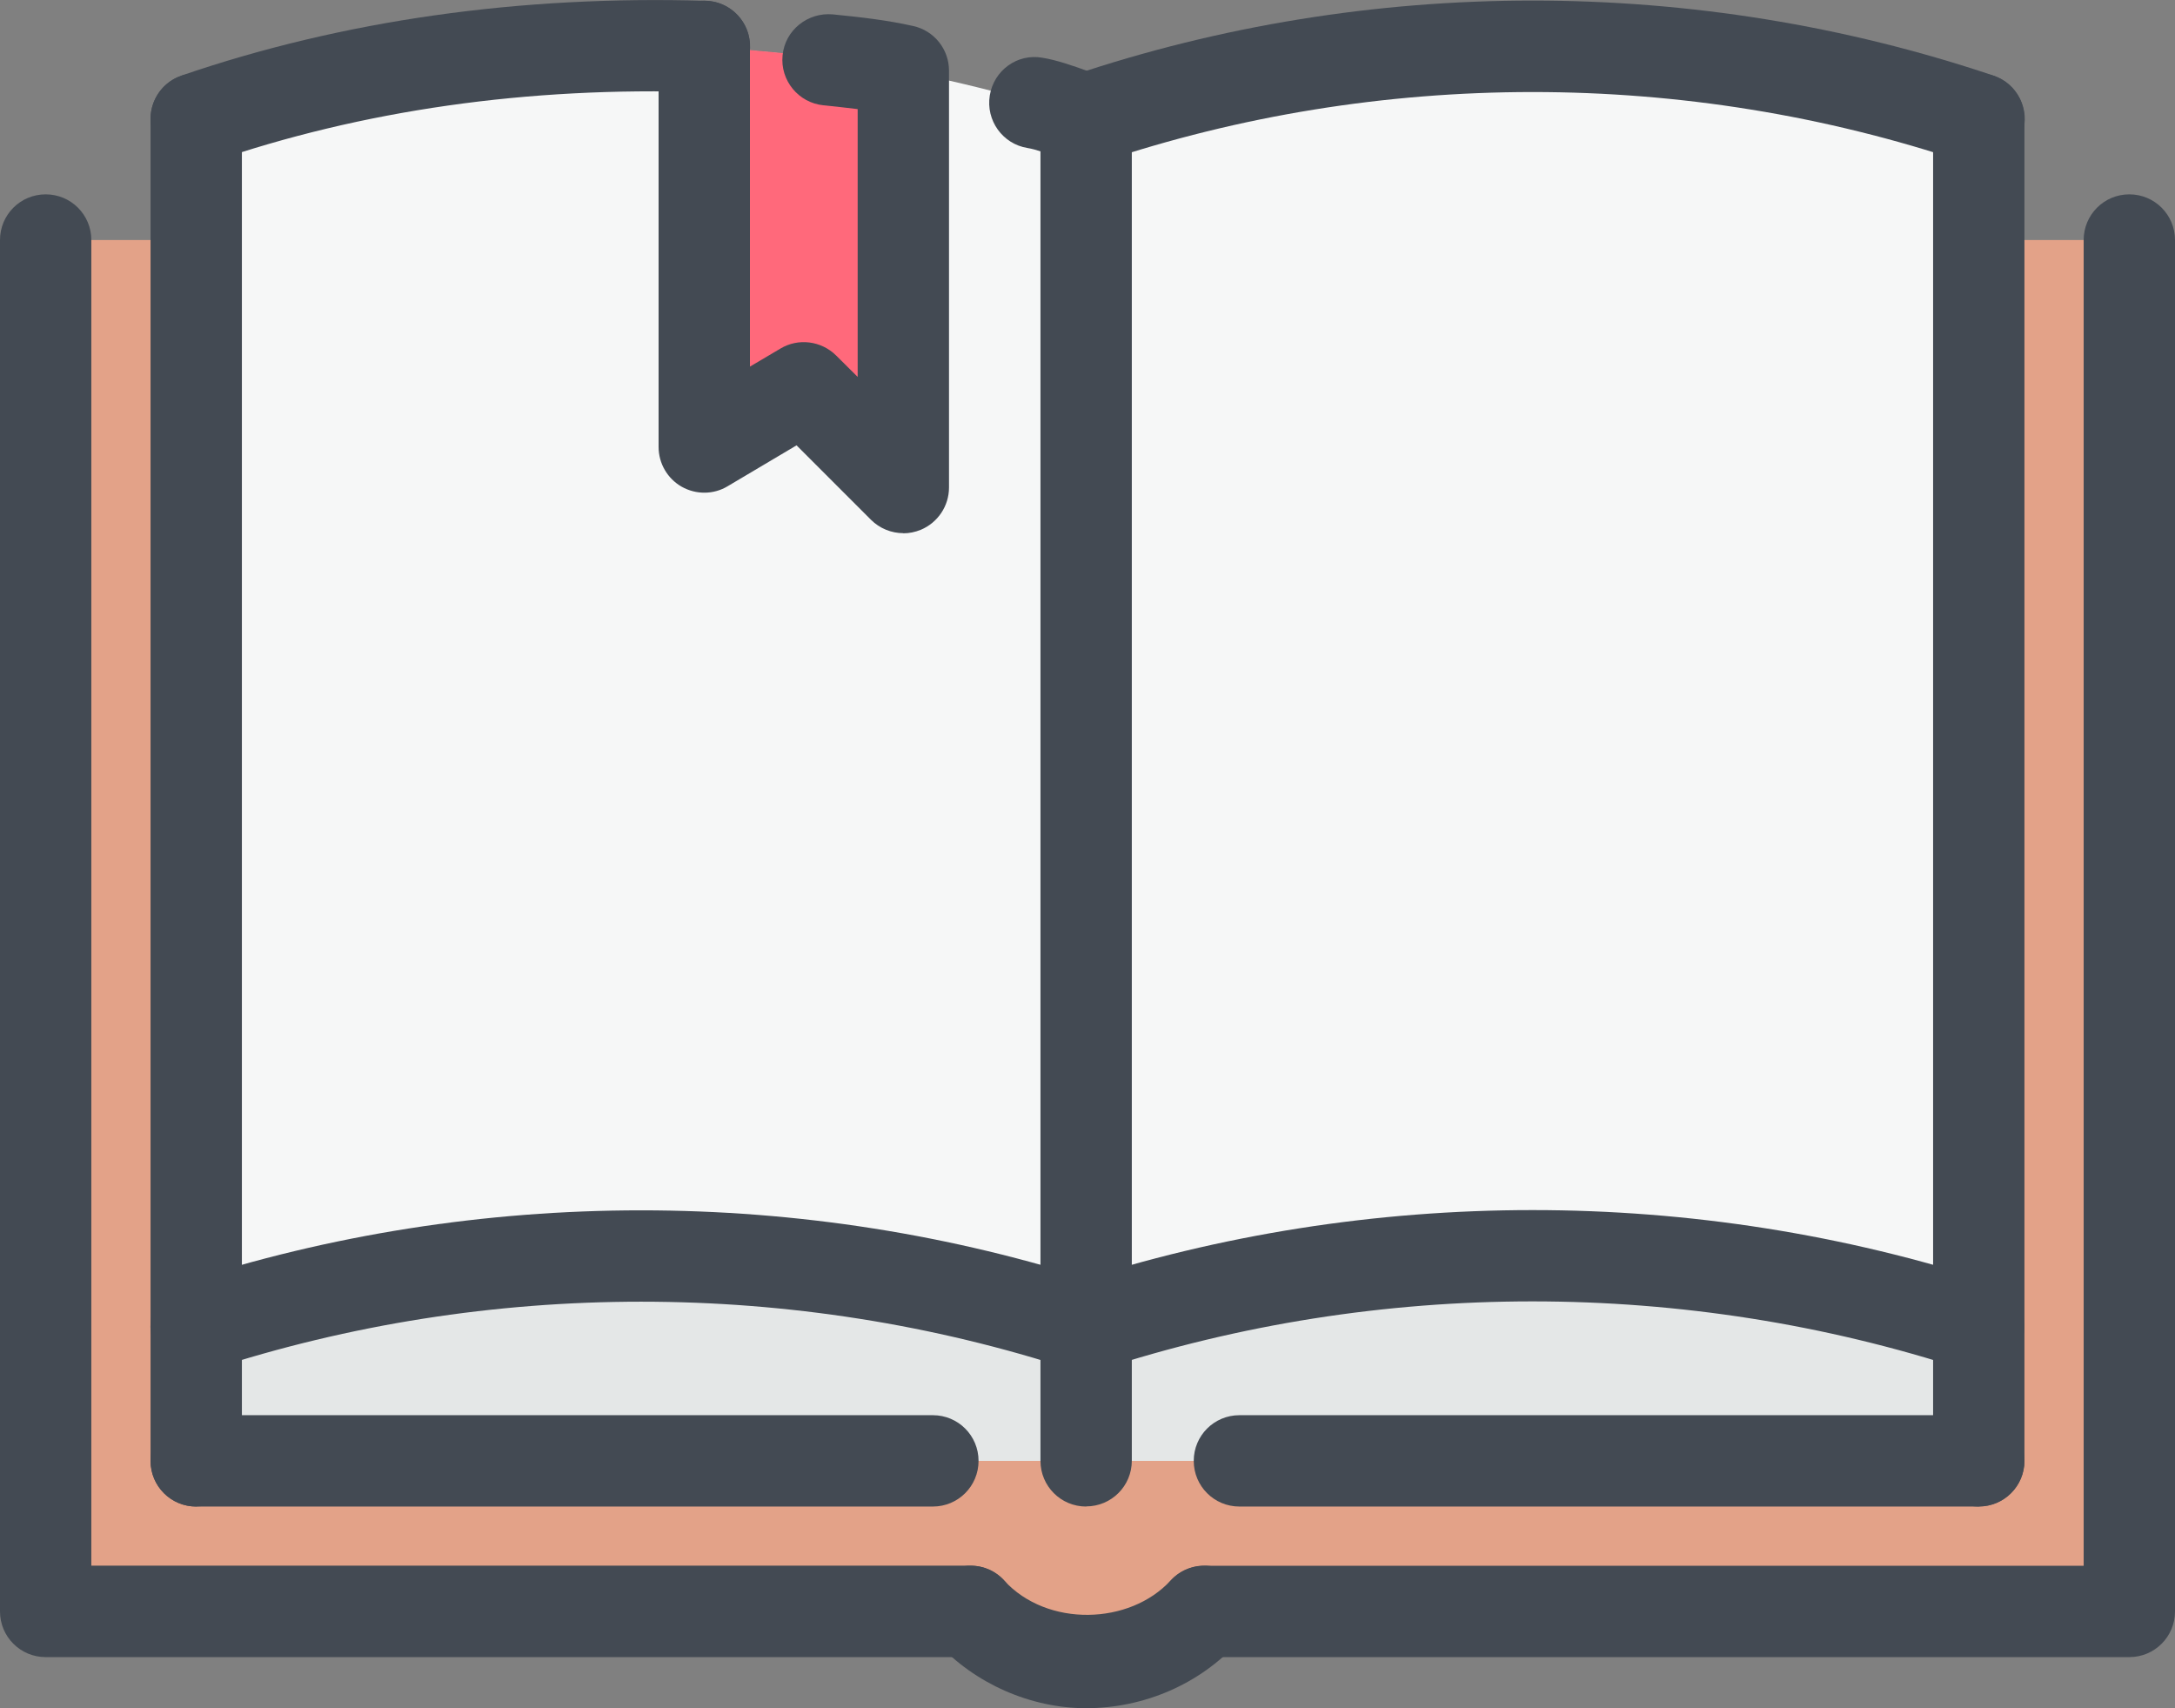
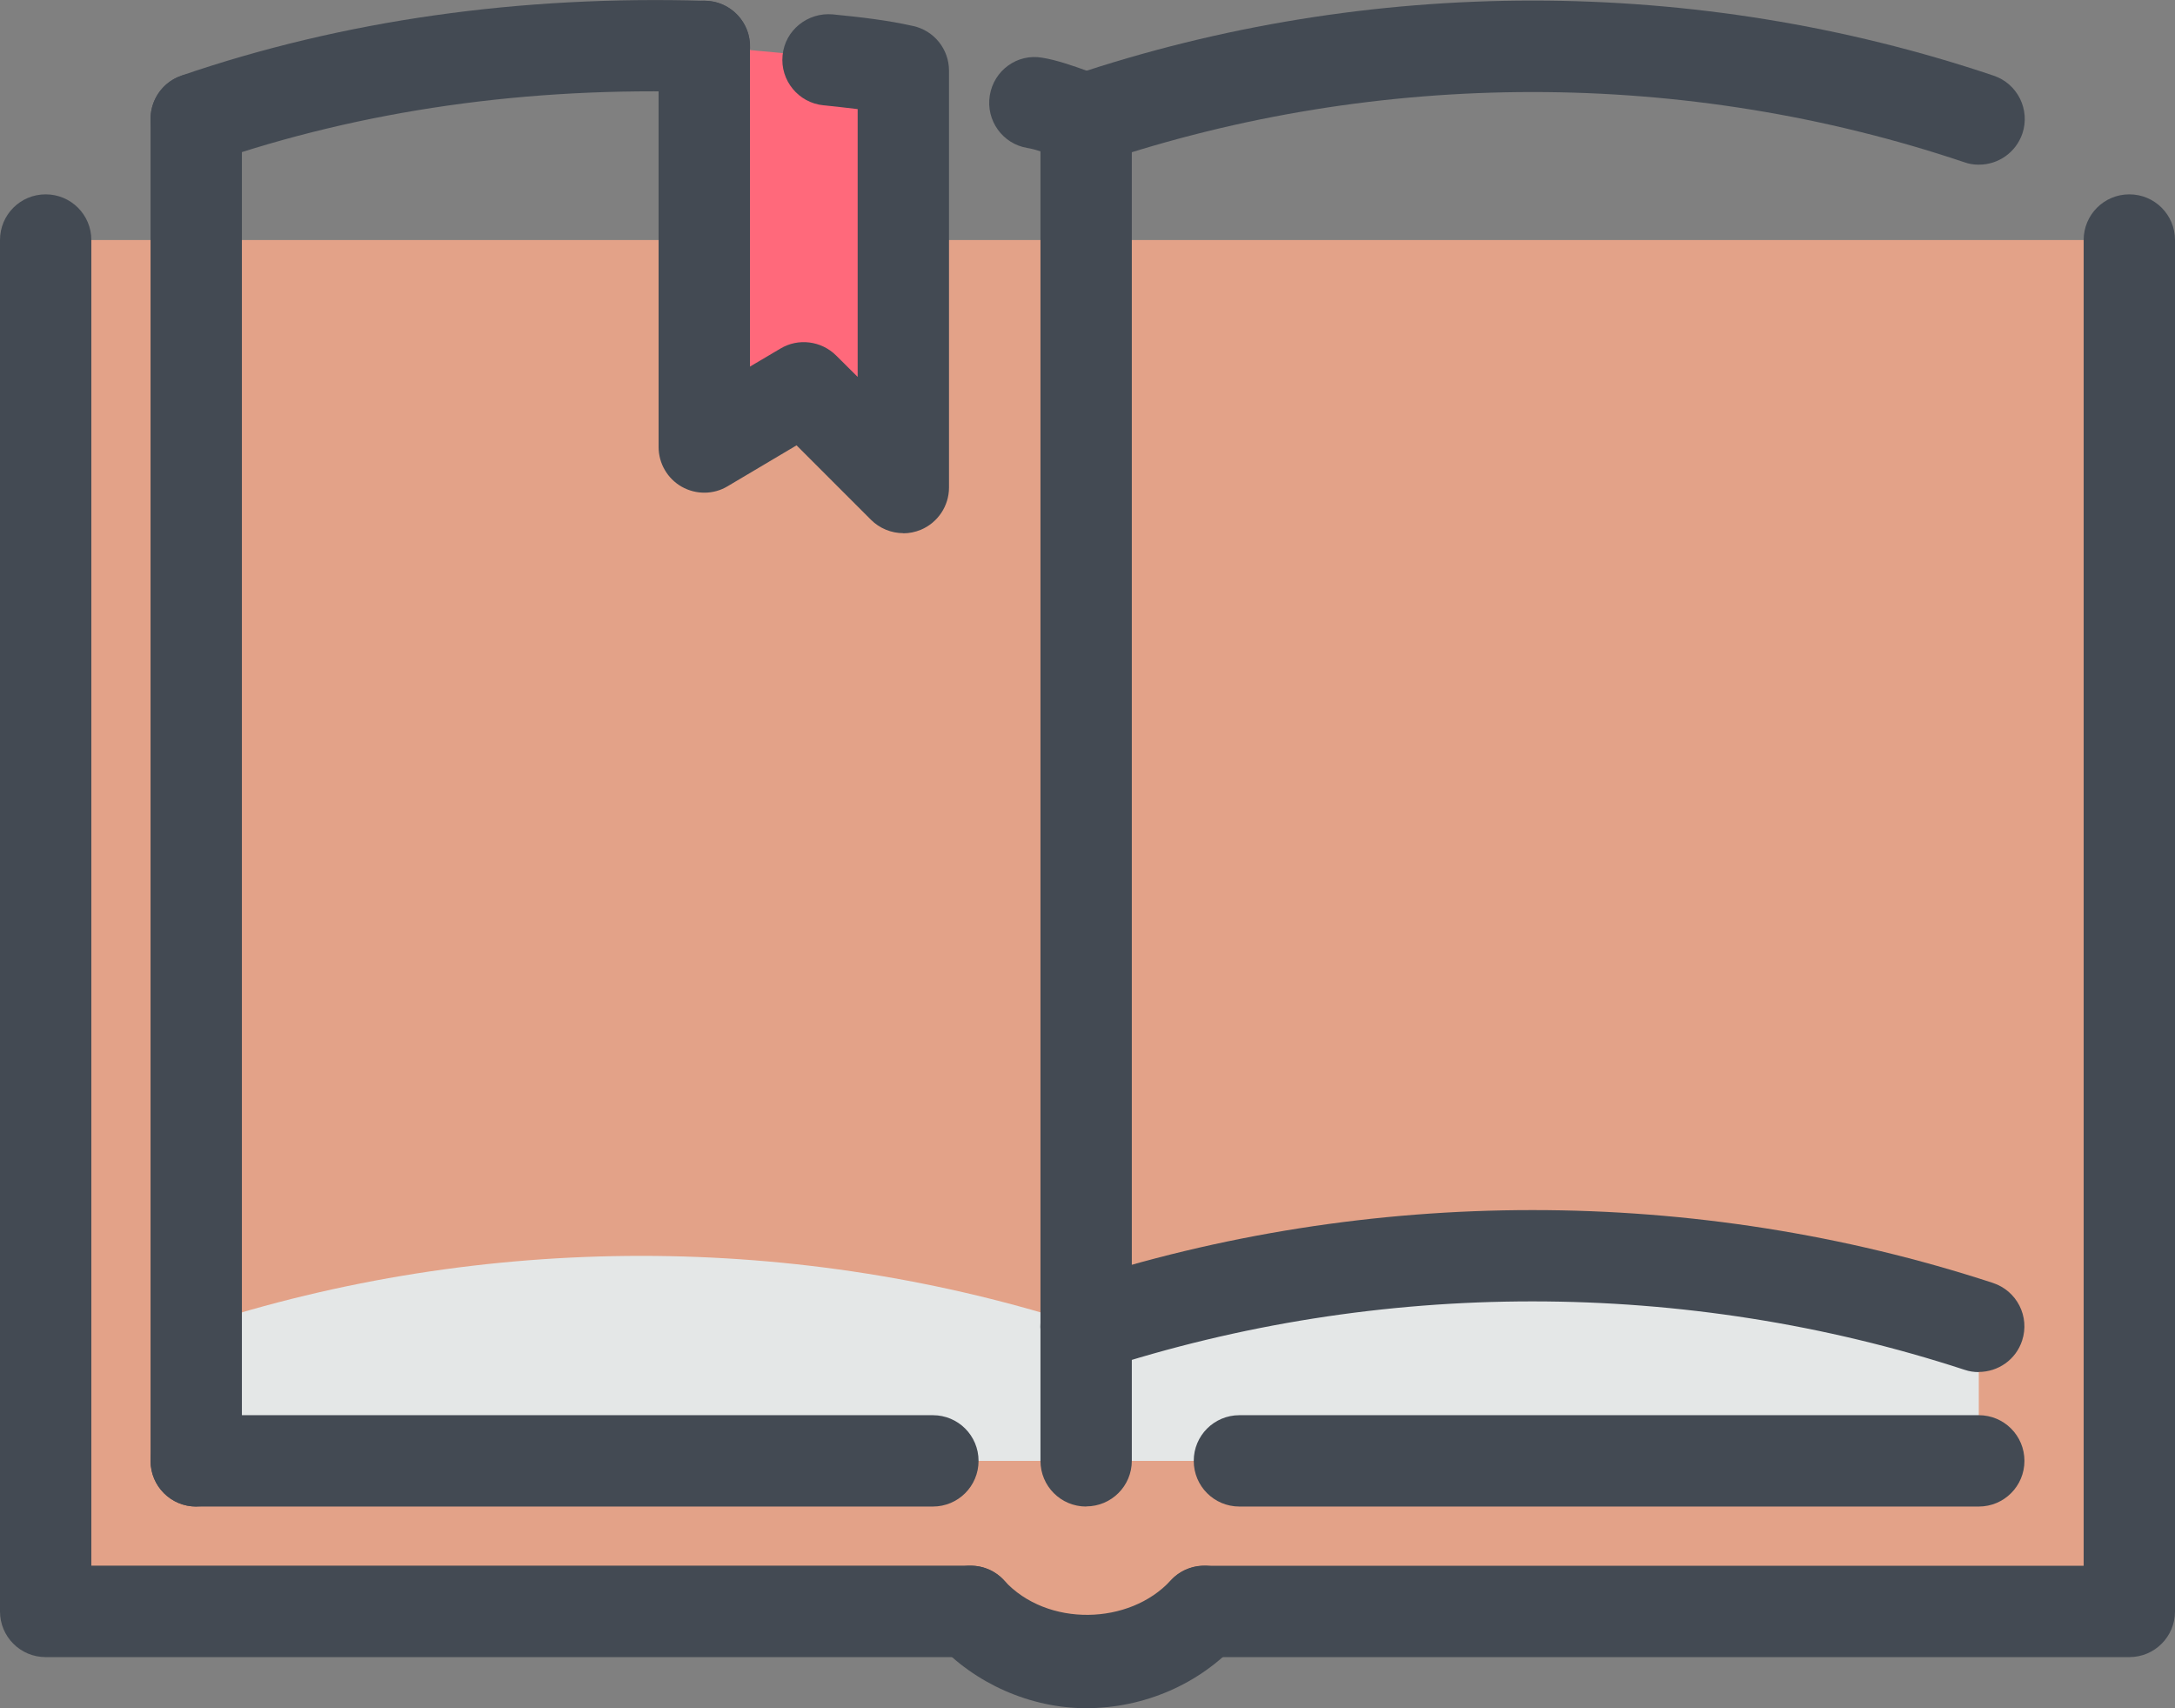
<svg xmlns="http://www.w3.org/2000/svg" id="Layer_2" data-name="Layer 2" viewBox="0 0 160.5 126.04">
  <rect x="0" y="0" width="160.5" height="126.04" fill="#808080" stroke="none" />
  <defs>
    <style>
      .cls-1 {
        fill: #434a53;
      }

      .cls-2 {
        fill: #f6f7f7;
      }

      .cls-2, .cls-3, .cls-4, .cls-5 {
        fill-rule: evenodd;
      }

      .cls-3 {
        fill: #ff697b;
      }

      .cls-4 {
        fill: #e4e7e7;
      }

      .cls-5 {
        fill: #e3a288;
      }
    </style>
  </defs>
  <g id="Layer_1-2" data-name="Layer 1">
    <g>
      <path class="cls-5" d="m157.13,17.71v101.19h-68.25c-2.18,2.38-5.36,3.77-8.73,3.77-3.17,0-6.35-1.39-8.53-3.77H3.37V17.71h153.76Z" />
-       <path class="cls-2" d="m14.48,107.79V8.78c21.23-7.14,44.44-7.14,65.67,0,21.23-7.14,44.64-7.14,65.87,0v99H14.48Z" />
      <path class="cls-3" d="m66.66,5.21v30.75l-7.34-7.34-7.34,4.36V3.42c4.96.4,9.92.79,14.68,1.79h0Z" />
      <path class="cls-4" d="m14.48,97.87c21.23-6.94,44.44-6.94,65.67,0,21.23-6.94,44.64-6.94,65.87,0v9.92H14.48v-9.92Z" />
      <path class="cls-1" d="m80.15,12.15c-.36,0-.71-.05-1.07-.17l-1.11-.39c-.72-.26-1.47-.56-2.15-.67-1.84-.3-3.08-2.04-2.78-3.88.3-1.84,2.02-3.11,3.88-2.78,1.05.17,2.22.58,3.34.98l.95.33c1.77.59,2.72,2.5,2.13,4.27-.47,1.41-1.78,2.31-3.2,2.31Zm-65.67,0c-1.4,0-2.71-.88-3.19-2.28-.6-1.76.33-3.68,2.09-4.29C25.3,1.49,38.4-.35,52.08.06c1.87.06,3.33,1.61,3.27,3.48-.05,1.86-1.59,3.55-3.47,3.26-12.94-.42-25.15,1.33-36.3,5.17-.37.13-.74.18-1.1.18Z" />
      <path class="cls-1" d="m80.15,111.16c-1.87,0-3.37-1.51-3.37-3.37V8.78c0-1.86,1.5-3.37,3.37-3.37s3.37,1.51,3.37,3.37v99c0,1.86-1.5,3.37-3.37,3.37Z" />
-       <path class="cls-1" d="m80.15,101.24c-.35,0-.7-.05-1.05-.17-20.51-6.7-43.08-6.7-63.58,0-1.77.57-3.67-.39-4.25-2.16-.58-1.77.39-3.68,2.16-4.25,21.85-7.14,45.92-7.14,67.76,0,1.77.58,2.74,2.48,2.16,4.25-.46,1.42-1.78,2.32-3.21,2.32Z" />
+       <path class="cls-1" d="m80.15,101.24Z" />
      <path class="cls-1" d="m14.48,111.16c-1.87,0-3.37-1.51-3.37-3.37V8.78c0-1.86,1.5-3.37,3.37-3.37s3.37,1.51,3.37,3.37v99c0,1.86-1.5,3.37-3.37,3.37Z" />
      <path class="cls-1" d="m68.84,111.16H14.48c-1.87,0-3.37-1.51-3.37-3.37s1.5-3.37,3.37-3.37h54.36c1.87,0,3.37,1.51,3.37,3.37s-1.5,3.37-3.37,3.37Z" />
      <path class="cls-1" d="m146.02,12.15c-.36,0-.72-.05-1.07-.18-20.55-6.91-43.18-6.9-63.72,0-1.76.58-3.67-.36-4.27-2.12-.59-1.77.36-3.68,2.13-4.27,21.92-7.38,46.08-7.39,68.02,0,1.77.59,2.72,2.51,2.13,4.27-.48,1.41-1.79,2.3-3.2,2.3Z" />
      <path class="cls-1" d="m146.02,101.24c-.35,0-.7-.05-1.05-.17-20.58-6.73-43.21-6.73-63.78,0-1.76.57-3.67-.39-4.25-2.16-.58-1.77.39-3.68,2.16-4.25,21.91-7.16,46.04-7.17,67.96,0,1.77.58,2.74,2.48,2.16,4.25-.46,1.42-1.78,2.32-3.21,2.32Z" />
-       <path class="cls-1" d="m146.02,111.16c-1.87,0-3.37-1.51-3.37-3.37V8.78c0-1.86,1.5-3.37,3.37-3.37s3.37,1.51,3.37,3.37v99c0,1.86-1.5,3.37-3.37,3.37Z" />
      <path class="cls-1" d="m146.02,111.16h-54.56c-1.87,0-3.37-1.51-3.37-3.37s1.5-3.37,3.37-3.37h54.56c1.87,0,3.37,1.51,3.37,3.37s-1.5,3.37-3.37,3.37Z" />
      <path class="cls-1" d="m157.13,122.27h-68.25c-1.87,0-3.37-1.51-3.37-3.37s1.5-3.37,3.37-3.37h64.88V17.71c0-1.86,1.5-3.37,3.37-3.37s3.37,1.51,3.37,3.37v101.19c0,1.86-1.5,3.37-3.37,3.37Zm-85.51,0H3.37c-1.87,0-3.37-1.51-3.37-3.37V17.71c0-1.86,1.5-3.37,3.37-3.37s3.37,1.51,3.37,3.37v97.81h64.88c1.87,0,3.37,1.51,3.37,3.37s-1.5,3.37-3.37,3.37Z" />
      <path class="cls-1" d="m80.15,126.04c-4.11,0-8.23-1.82-11.02-4.87-1.26-1.37-1.16-3.51.21-4.76,1.37-1.25,3.51-1.17,4.76.21,3.18,3.47,9.27,3.28,12.28,0,1.25-1.38,3.39-1.47,4.76-.21,1.37,1.26,1.47,3.39.21,4.76-2.83,3.09-6.92,4.87-11.22,4.87Z" />
      <path class="cls-1" d="m66.66,39.34c-.87,0-1.74-.34-2.39-.99l-5.49-5.49-5.09,3.02c-1.03.62-2.33.63-3.39.03-1.05-.6-1.7-1.72-1.7-2.93V3.42c0-1.86,1.5-3.37,3.37-3.37s3.37,1.51,3.37,3.37v23.63l2.25-1.33c1.31-.79,3.01-.58,4.11.51l1.59,1.58V8.05c-.81-.1-1.65-.19-2.52-.28-1.85-.18-3.21-1.84-3.02-3.69.18-1.86,1.86-3.18,3.69-3.02,2.13.21,4.04.43,5.95.86,1.54.34,2.64,1.71,2.64,3.29v30.76c0,1.36-.82,2.59-2.08,3.12-.42.17-.85.26-1.29.26Z" />
    </g>
  </g>
</svg>